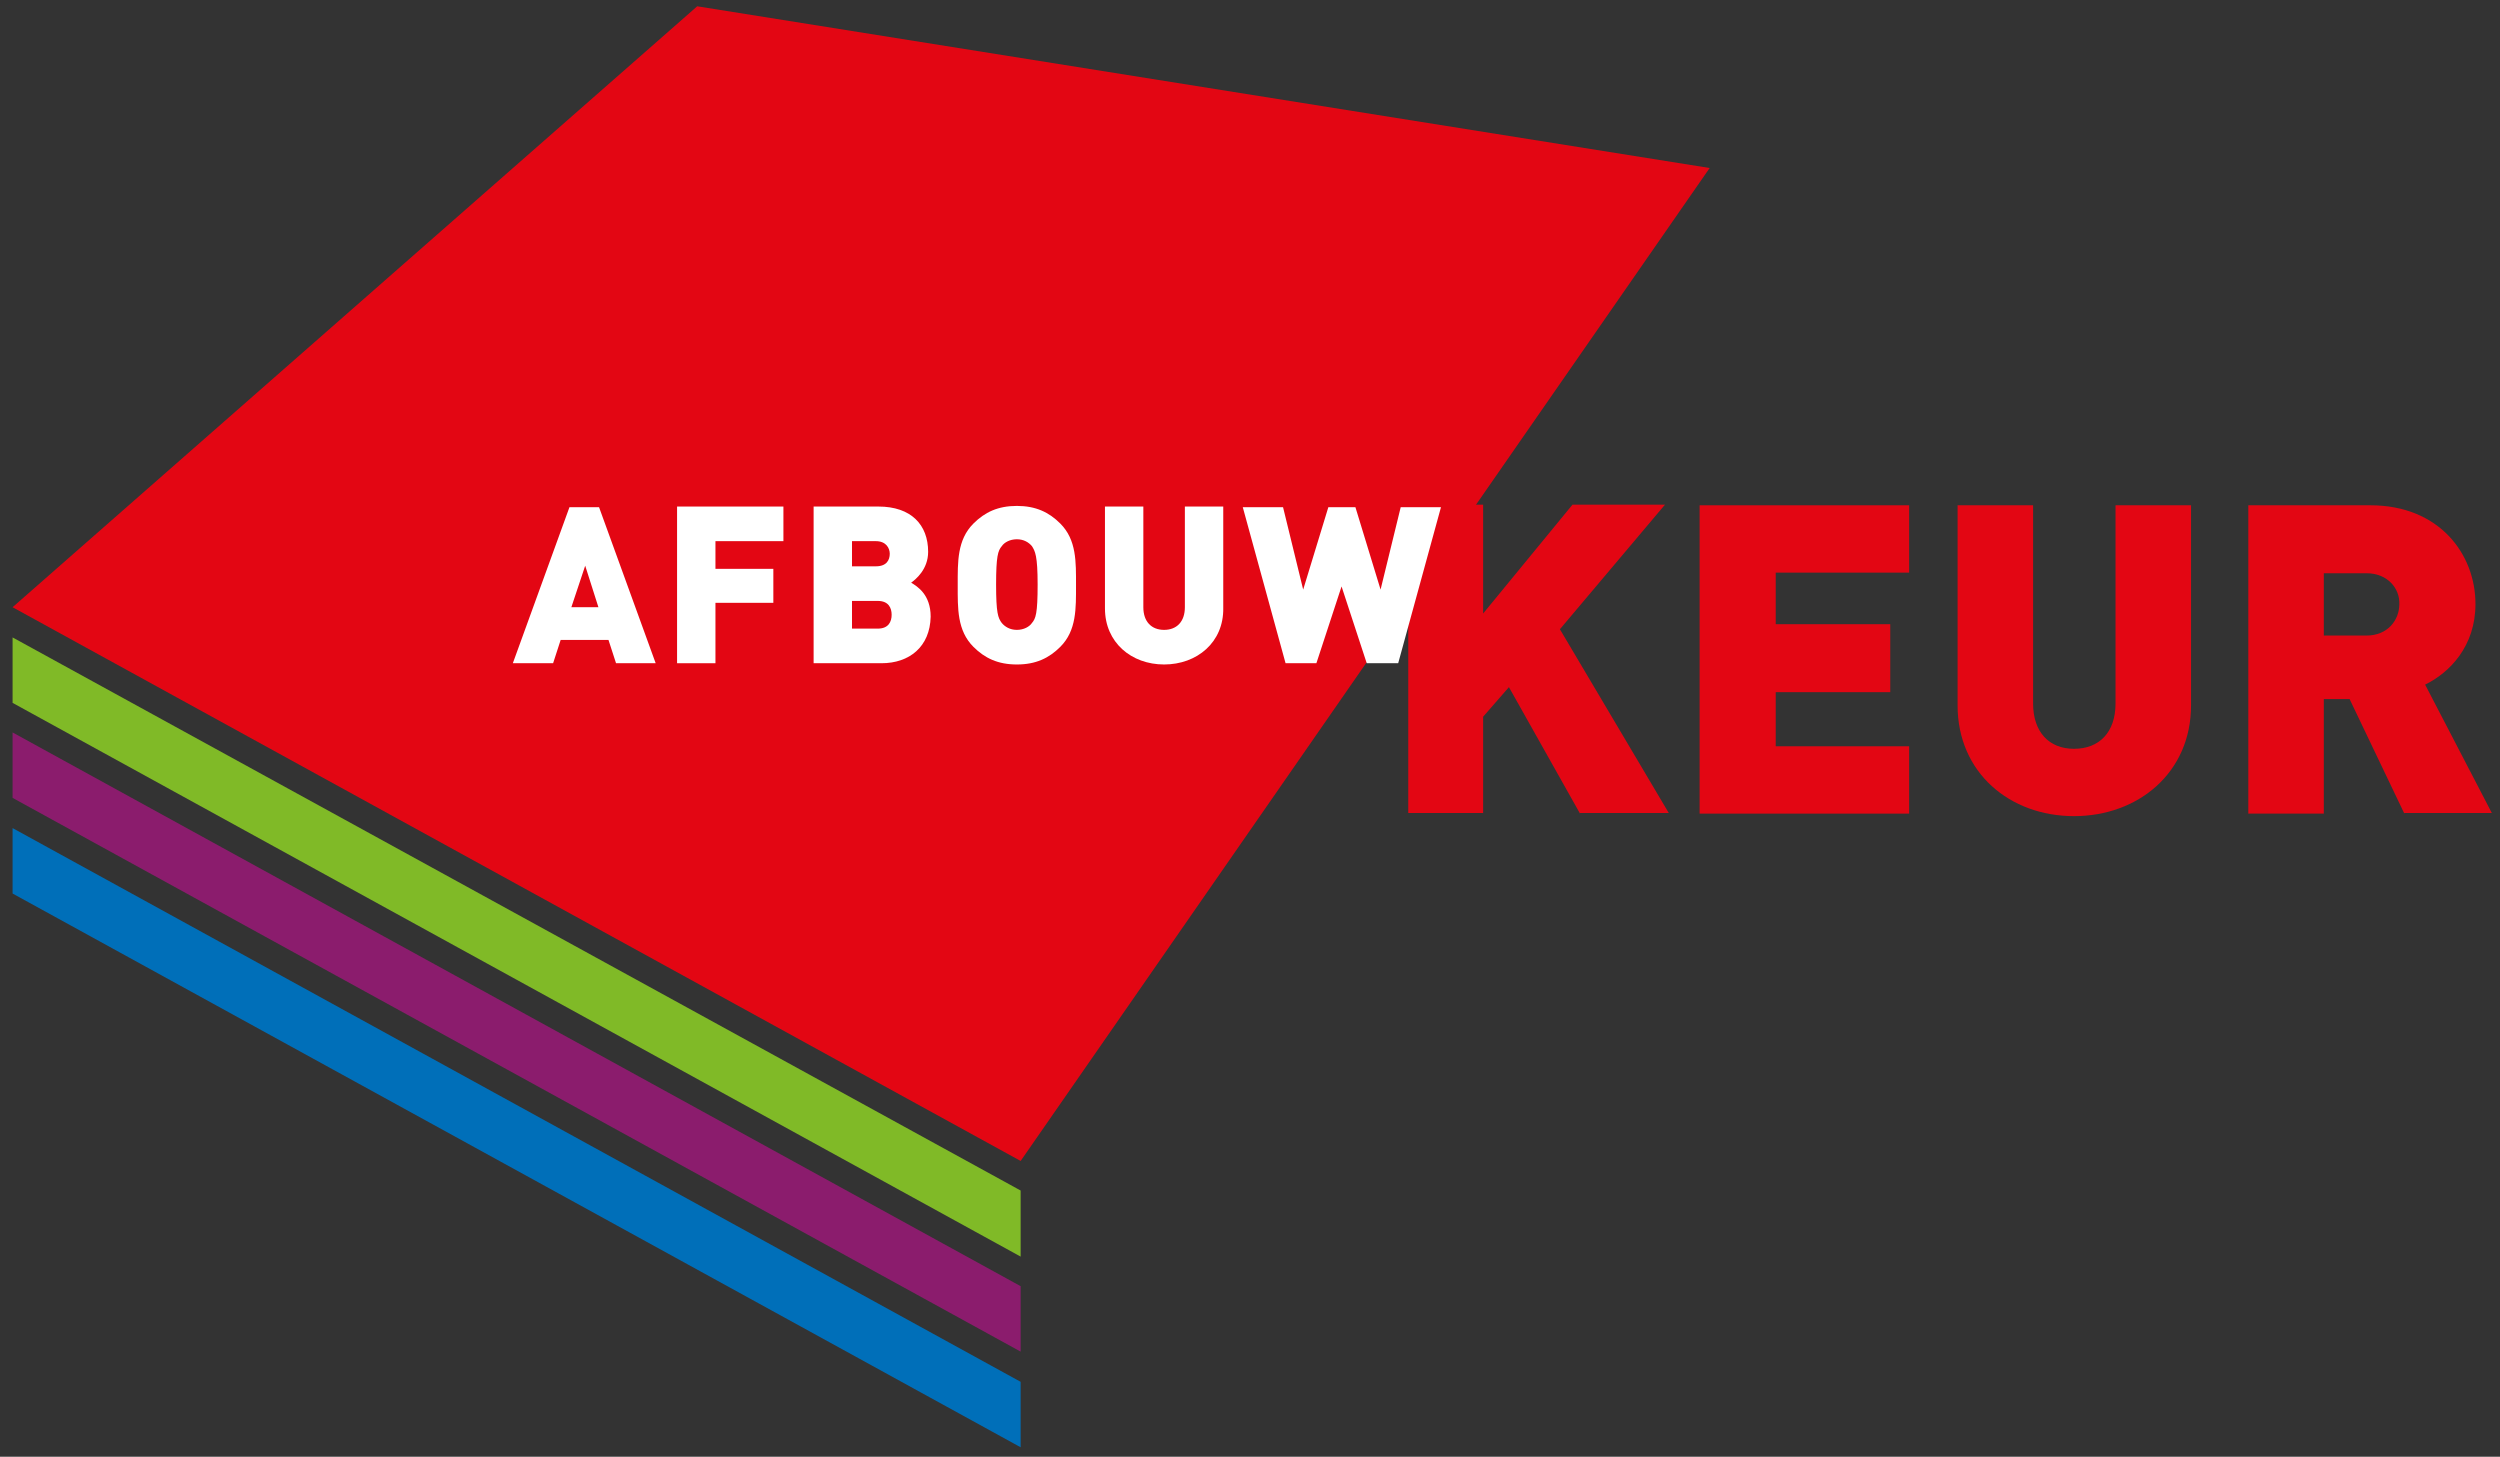
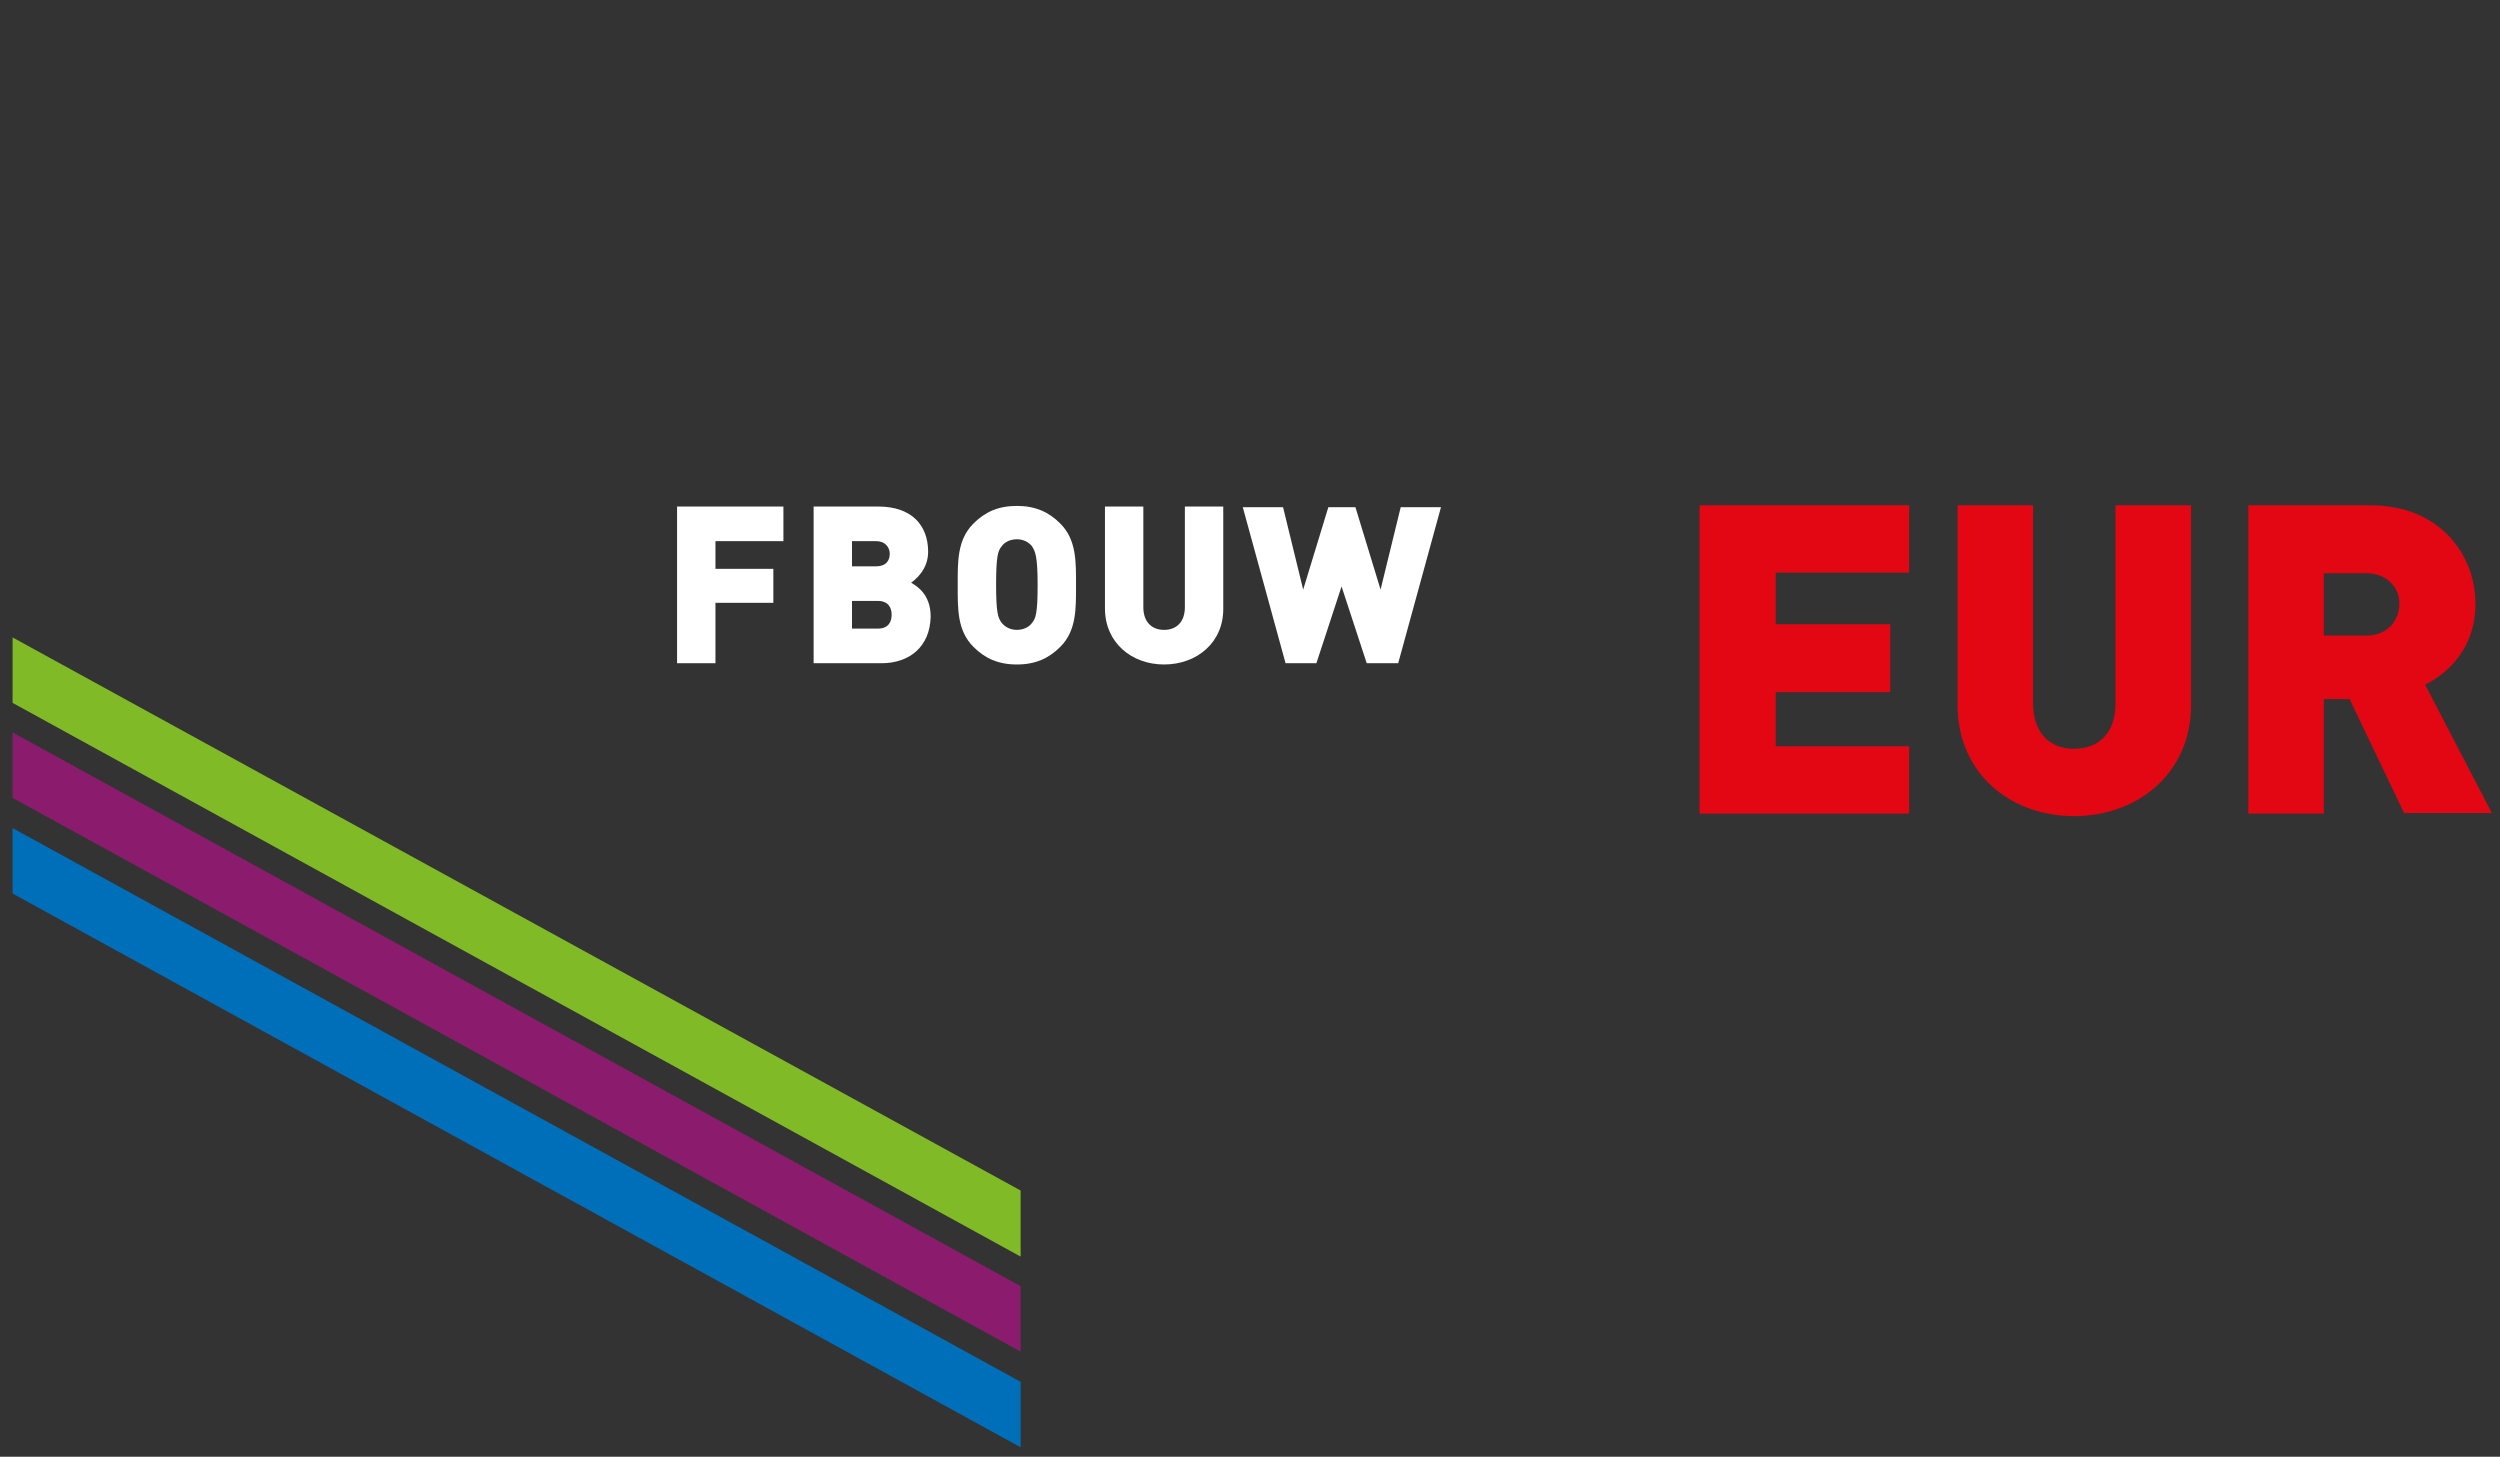
<svg xmlns="http://www.w3.org/2000/svg" version="1.1" id="Laag_1" x="0px" y="0px" viewBox="0 0 397.3 231.5" style="enable-background:new 0 0 397.3 231.5;" xml:space="preserve">
  <rect x="0" y="0" width="397.3" height="231.5" fill="#333333" stroke="none" />
  <style type="text/css">
	.st0{fill:#E30613;}
	.st1{fill:#80BA27;}
	.st2{fill:#8B1C6D;}
	.st3{fill:#006FB9;}
	.st4{fill:#FFFFFF;}
</style>
  <g>
-     <polygon class="st0" points="2,96.5 162.2,184.5 271.7,26.7 110.8,1  " />
    <polygon class="st1" points="162.2,189.2 2,101.3 2,111.7 162.2,199.7  " />
    <polygon class="st2" points="162.2,204.4 2,116.4 2,126.8 162.2,214.8  " />
    <polygon class="st3" points="162.2,219.6 2,131.6 2,142 162.2,230  " />
    <g>
      <g>
-         <path class="st0" d="M251.1,129.3l-11.3-20.1l-4.1,4.7v15.3h-11.9v-49h11.9v17.3l14.2-17.3h14.7l-16.7,19.8l17.3,29.2H251.1z" />
        <path class="st0" d="M270.1,129.3v-49h33.3v10.7h-21.2v8.2h18.2V110h-18.2v8.6h21.2v10.7H270.1z" />
        <path class="st0" d="M329.6,129.7c-10.2,0-18.5-6.9-18.5-17.6V80.3h12v31.5c0,4.5,2.5,7.2,6.5,7.2c4,0,6.6-2.6,6.6-7.2V80.3h12     v31.8C348.2,122.8,339.8,129.7,329.6,129.7z" />
        <path class="st0" d="M382.1,129.3l-8.7-18.2h-4.1v18.2h-12v-49h19.4c10.9,0,16.7,7.7,16.7,15.7c0,6.7-4.1,10.9-8,12.8l10.6,20.4     H382.1z M376.1,91.1h-6.8v9.9h6.8c3.3,0,5.2-2.4,5.2-5C381.4,93.5,379.4,91.1,376.1,91.1z" />
      </g>
    </g>
    <g>
      <g>
-         <path class="st4" d="M97.9,105.4l-1.2-3.7h-7.6l-1.2,3.7h-6.4l9-24.8h4.7l9,24.8H97.9z M93,89.9l-2.2,6.6h4.3L93,89.9z" />
        <path class="st4" d="M113.7,86v4.4h9.2v5.4h-9.2v9.6h-6.1V80.5h16.9V86H113.7z" />
        <path class="st4" d="M140.1,105.4h-10.8V80.5h10.3c5.2,0,7.9,2.9,7.9,7.2c0,2.8-2,4.4-2.7,4.9c1,0.6,3.1,1.9,3.1,5.4     C147.8,102.8,144.5,105.4,140.1,105.4z M139.2,86h-3.8v4h3.8c1.7,0,2.2-1,2.2-2C141.4,87.1,140.8,86,139.2,86z M139.5,95.5h-4.1     v4.4h4.1c1.7,0,2.2-1.1,2.2-2.2C141.7,96.6,141.2,95.5,139.5,95.5z" />
        <path class="st4" d="M168.5,102.8c-1.8,1.8-3.9,2.8-6.9,2.8s-5.1-1-6.9-2.8c-2.6-2.6-2.5-6.1-2.5-9.8c0-3.7-0.1-7.2,2.5-9.8     c1.8-1.8,3.9-2.8,6.9-2.8s5.1,1,6.9,2.8c2.6,2.6,2.5,6.1,2.5,9.8C171,96.7,171.1,100.2,168.5,102.8z M164,86.8     c-0.5-0.6-1.3-1.1-2.4-1.1c-1.1,0-2,0.5-2.4,1.1c-0.6,0.7-0.9,1.6-0.9,6.1s0.3,5.3,0.9,6.1c0.5,0.6,1.3,1.1,2.4,1.1     c1.1,0,2-0.5,2.4-1.1c0.6-0.7,0.9-1.5,0.9-6.1S164.5,87.6,164,86.8z" />
        <path class="st4" d="M185,105.6c-5.2,0-9.4-3.5-9.4-8.9V80.5h6.1v16c0,2.3,1.3,3.6,3.3,3.6c2,0,3.3-1.3,3.3-3.6v-16h6.1v16.1     C194.5,102.1,190.2,105.6,185,105.6z" />
        <path class="st4" d="M222.2,105.4h-5l-4-12.2l-4,12.2h-4.9l-6.8-24.8h6.4l3.2,13.1l4-13.1h4.3l4,13.1l3.2-13.1h6.4L222.2,105.4z" />
      </g>
    </g>
  </g>
</svg>